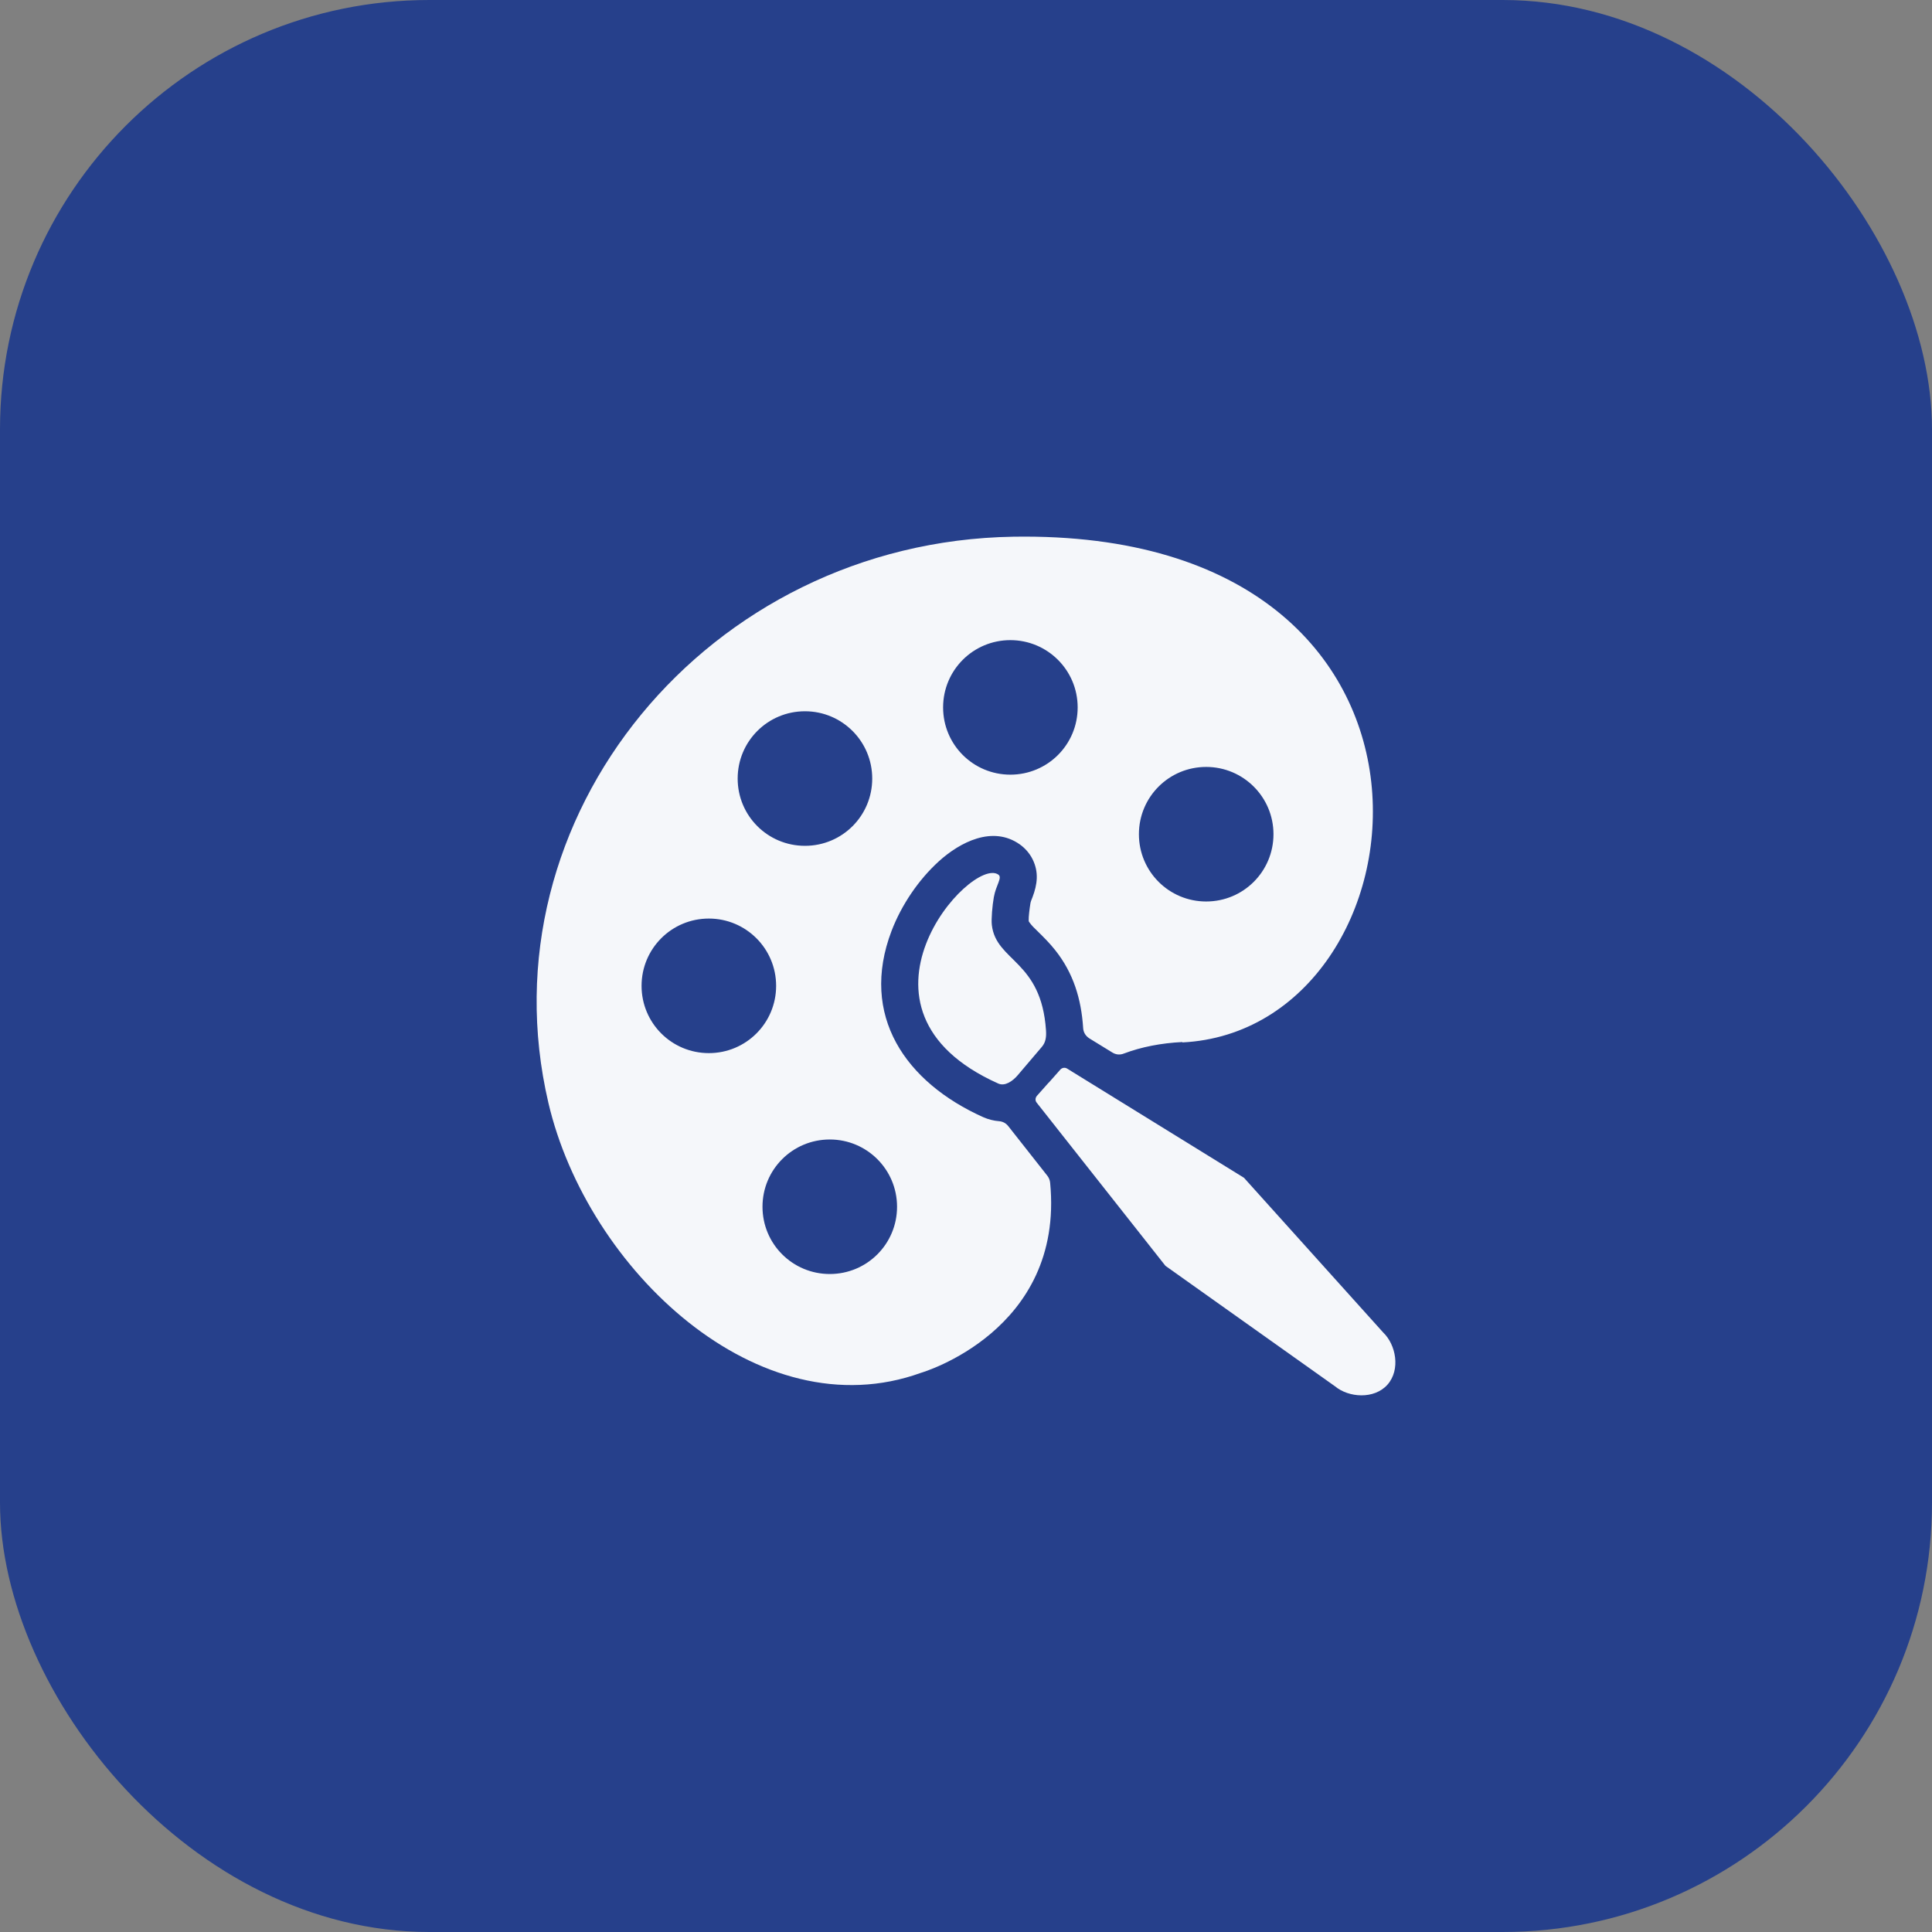
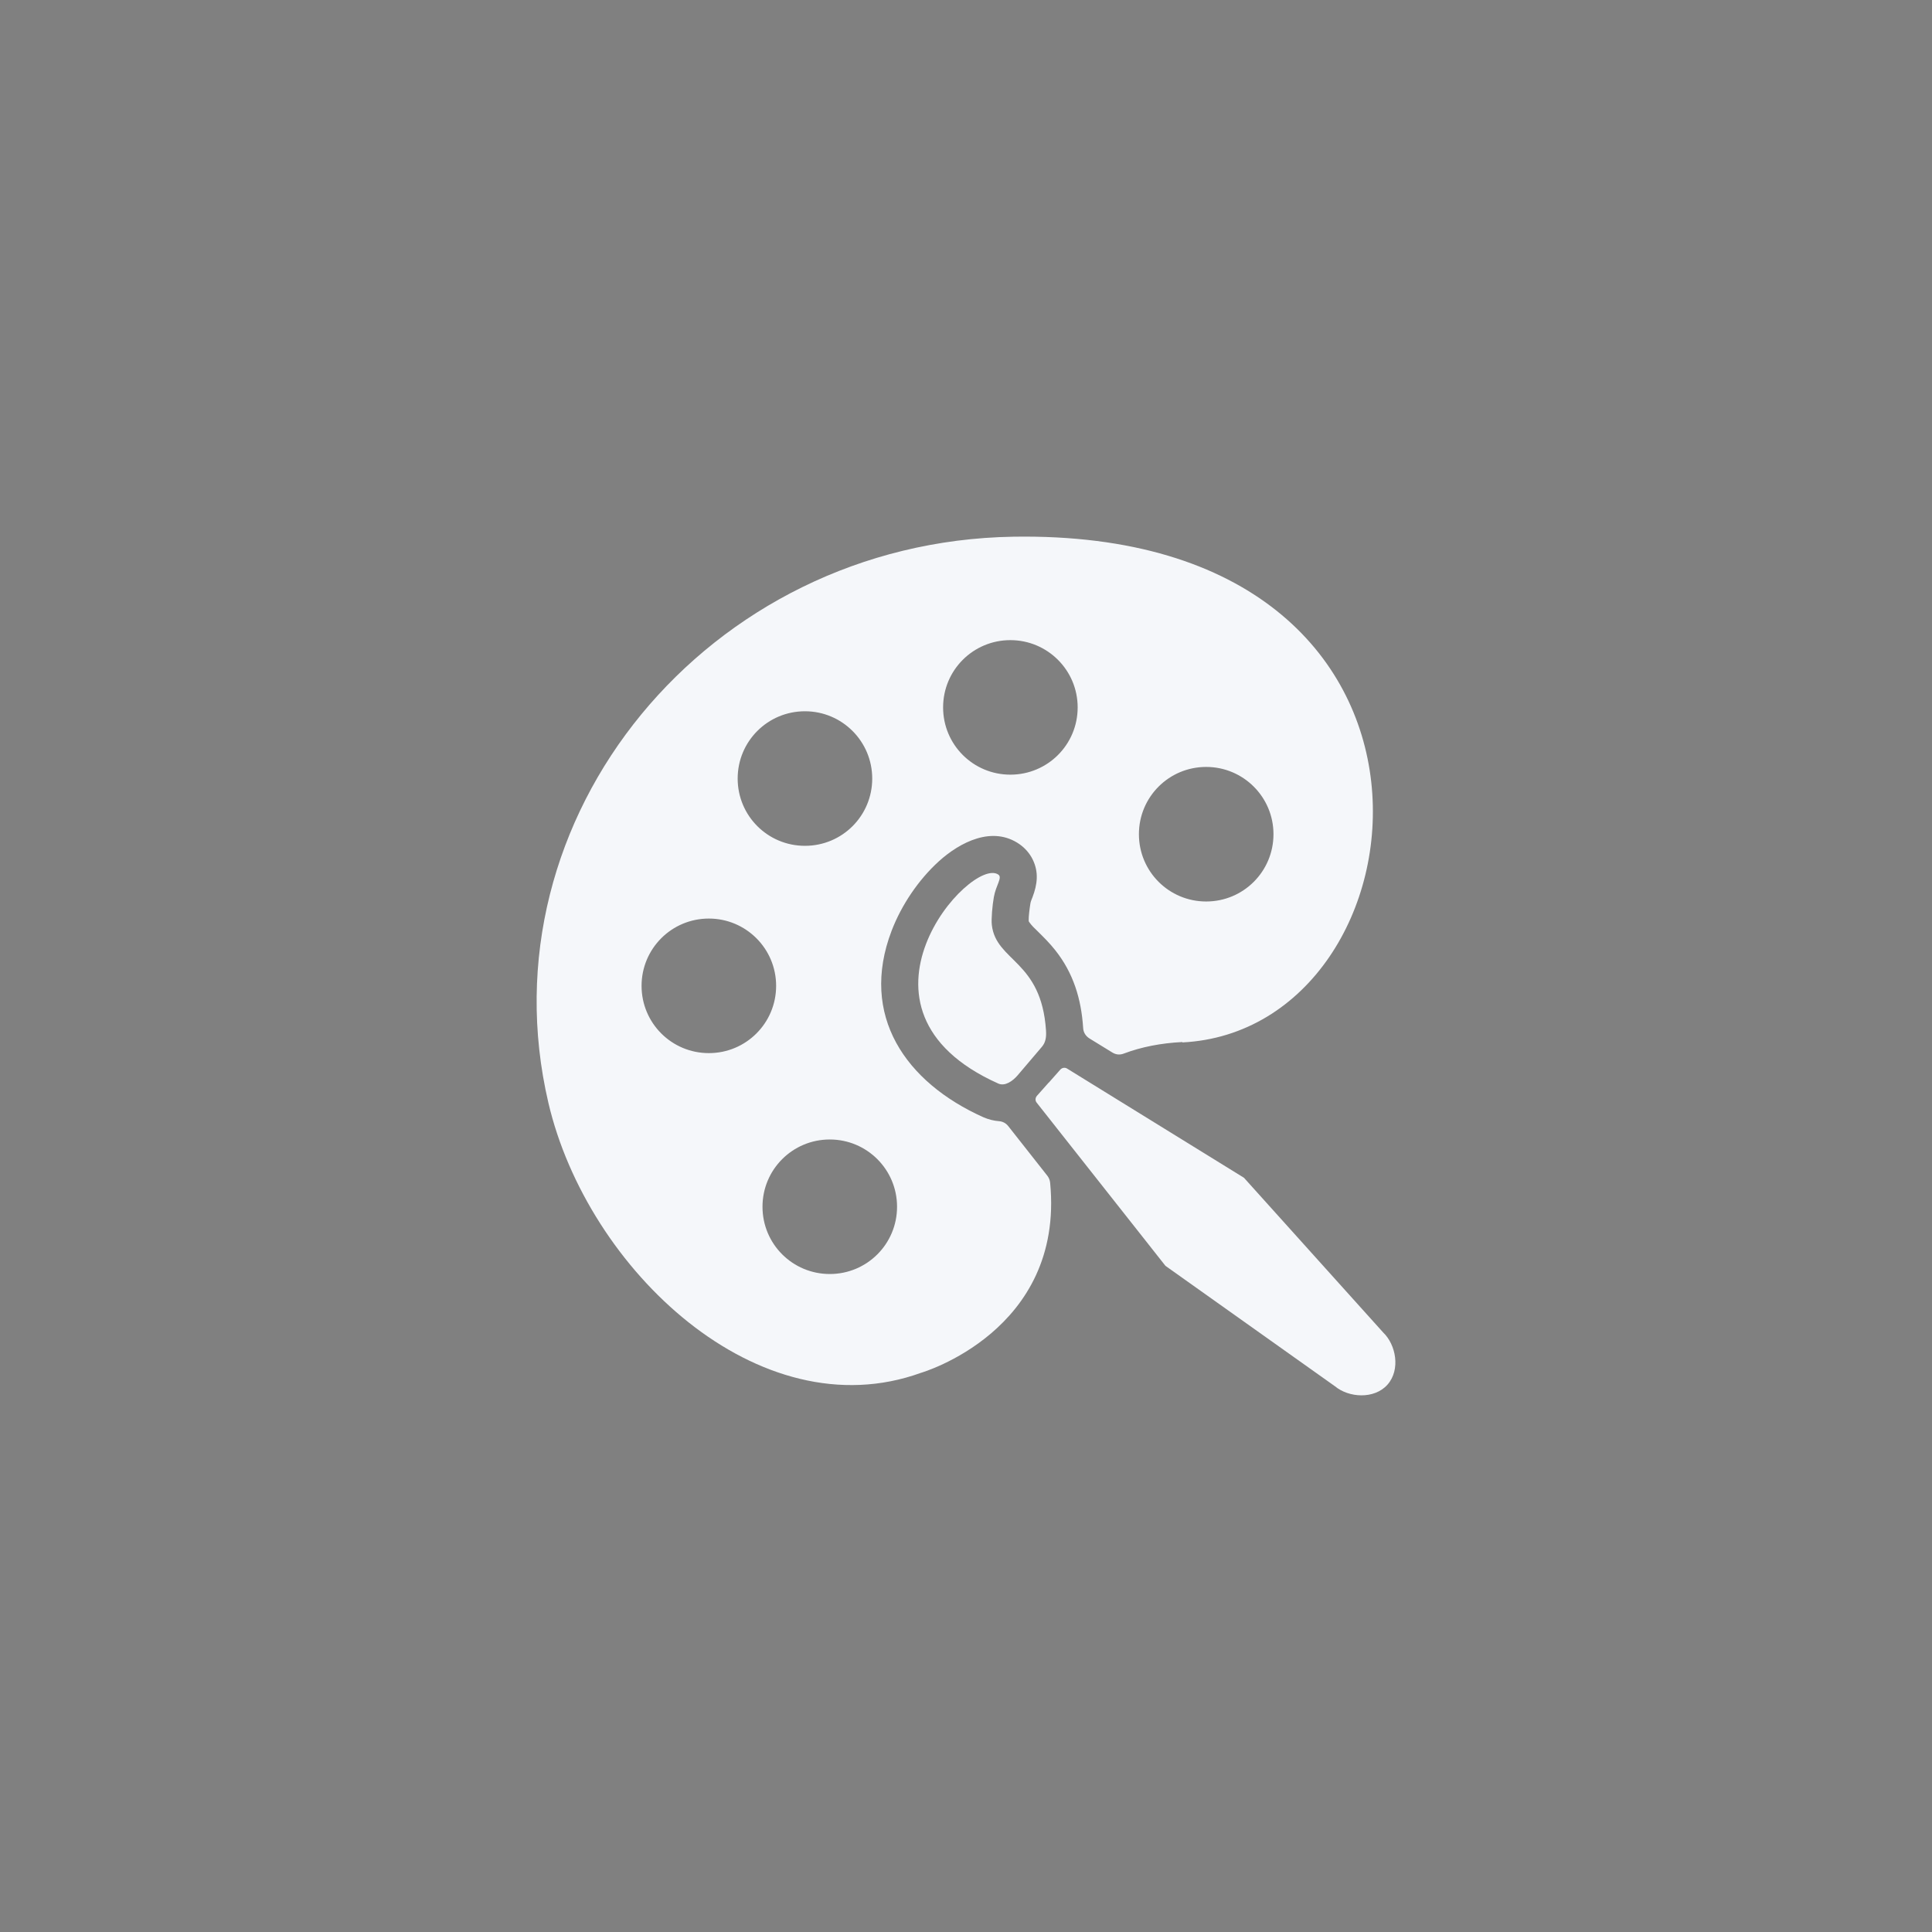
<svg xmlns="http://www.w3.org/2000/svg" width="54" height="54" viewBox="0 0 54 54" fill="none">
  <rect x="0" y="0" width="54" height="54" fill="#808080" stroke="none" />
-   <rect width="54" height="54" rx="12" fill="#26408B" />
  <g clip-path="url(#clip0_8868_10463)">
    <path fill-rule="evenodd" clip-rule="evenodd" d="M27.778 25.077C27.737 25.305 27.703 25.689 27.722 25.853C27.841 26.879 29.106 26.838 29.236 28.8C29.247 28.972 29.233 29.128 29.121 29.259L28.442 30.057C28.307 30.214 28.091 30.371 27.901 30.285C23.275 28.215 27.14 23.909 27.904 24.446C28.024 24.529 27.837 24.737 27.778 25.077ZM29.311 30.263L29.639 29.893C29.688 29.841 29.766 29.83 29.826 29.867L34.769 32.919L38.66 37.243C39.015 37.582 39.153 38.28 38.78 38.702C38.407 39.12 37.694 39.063 37.317 38.75L32.575 35.381L28.975 30.819C28.93 30.763 28.934 30.684 28.983 30.628L29.311 30.259V30.263Z" fill="#F5F7FA" />
    <path fill-rule="evenodd" clip-rule="evenodd" d="M33.046 29.136C40.082 28.786 41.667 14.784 28.322 15.001C19.786 15.142 13.459 22.835 15.328 30.826C16.418 35.482 21.212 40.012 25.744 38.37C25.744 38.37 29.751 37.21 29.352 33.061C29.345 32.986 29.319 32.923 29.274 32.863L28.184 31.479C28.117 31.393 28.028 31.345 27.919 31.337C27.774 31.326 27.628 31.289 27.483 31.226C25.312 30.252 24.017 28.387 24.92 26.017C25.196 25.297 25.67 24.592 26.241 24.074C26.834 23.537 27.744 23.066 28.502 23.6C28.654 23.708 28.781 23.854 28.863 24.021C29.039 24.38 28.994 24.719 28.86 25.074C28.841 25.126 28.807 25.197 28.8 25.253C28.778 25.387 28.748 25.618 28.752 25.73C28.752 25.753 28.759 25.764 28.774 25.782C28.83 25.864 28.927 25.958 28.998 26.025C29.173 26.197 29.341 26.364 29.494 26.558C30.001 27.196 30.221 27.92 30.274 28.726C30.274 28.726 30.274 28.726 30.274 28.73C30.281 28.857 30.345 28.957 30.449 29.024L31.087 29.416C31.188 29.48 31.303 29.491 31.415 29.446C31.9 29.263 32.449 29.155 33.049 29.125L33.046 29.136ZM19.813 25.674C20.85 25.674 21.693 26.514 21.693 27.555C21.693 28.595 20.853 29.435 19.813 29.435C18.772 29.435 17.932 28.595 17.932 27.555C17.932 26.514 18.772 25.674 19.813 25.674ZM23.193 31.849C24.23 31.849 25.073 32.688 25.073 33.729C25.073 34.77 24.233 35.609 23.193 35.609C22.152 35.609 21.312 34.77 21.312 33.729C21.312 32.688 22.152 31.849 23.193 31.849ZM33.713 21.436C34.751 21.436 35.594 22.276 35.594 23.316C35.594 24.357 34.754 25.197 33.713 25.197C32.672 25.197 31.833 24.357 31.833 23.316C31.833 22.276 32.672 21.436 33.713 21.436ZM28.24 17.892C29.277 17.892 30.121 18.731 30.121 19.772C30.121 20.813 29.281 21.652 28.24 21.652C27.2 21.652 26.36 20.813 26.36 19.772C26.36 18.731 27.2 17.892 28.24 17.892ZM22.499 19.88C23.536 19.88 24.379 20.72 24.379 21.761C24.379 22.802 23.54 23.641 22.499 23.641C21.458 23.641 20.618 22.802 20.618 21.761C20.618 20.72 21.458 19.88 22.499 19.88Z" fill="#F5F7FA" />
  </g>
  <defs>
    <clipPath id="clip0_8868_10463">
      <rect width="24" height="24" fill="white" transform="translate(15 15)" />
    </clipPath>
  </defs>
</svg>